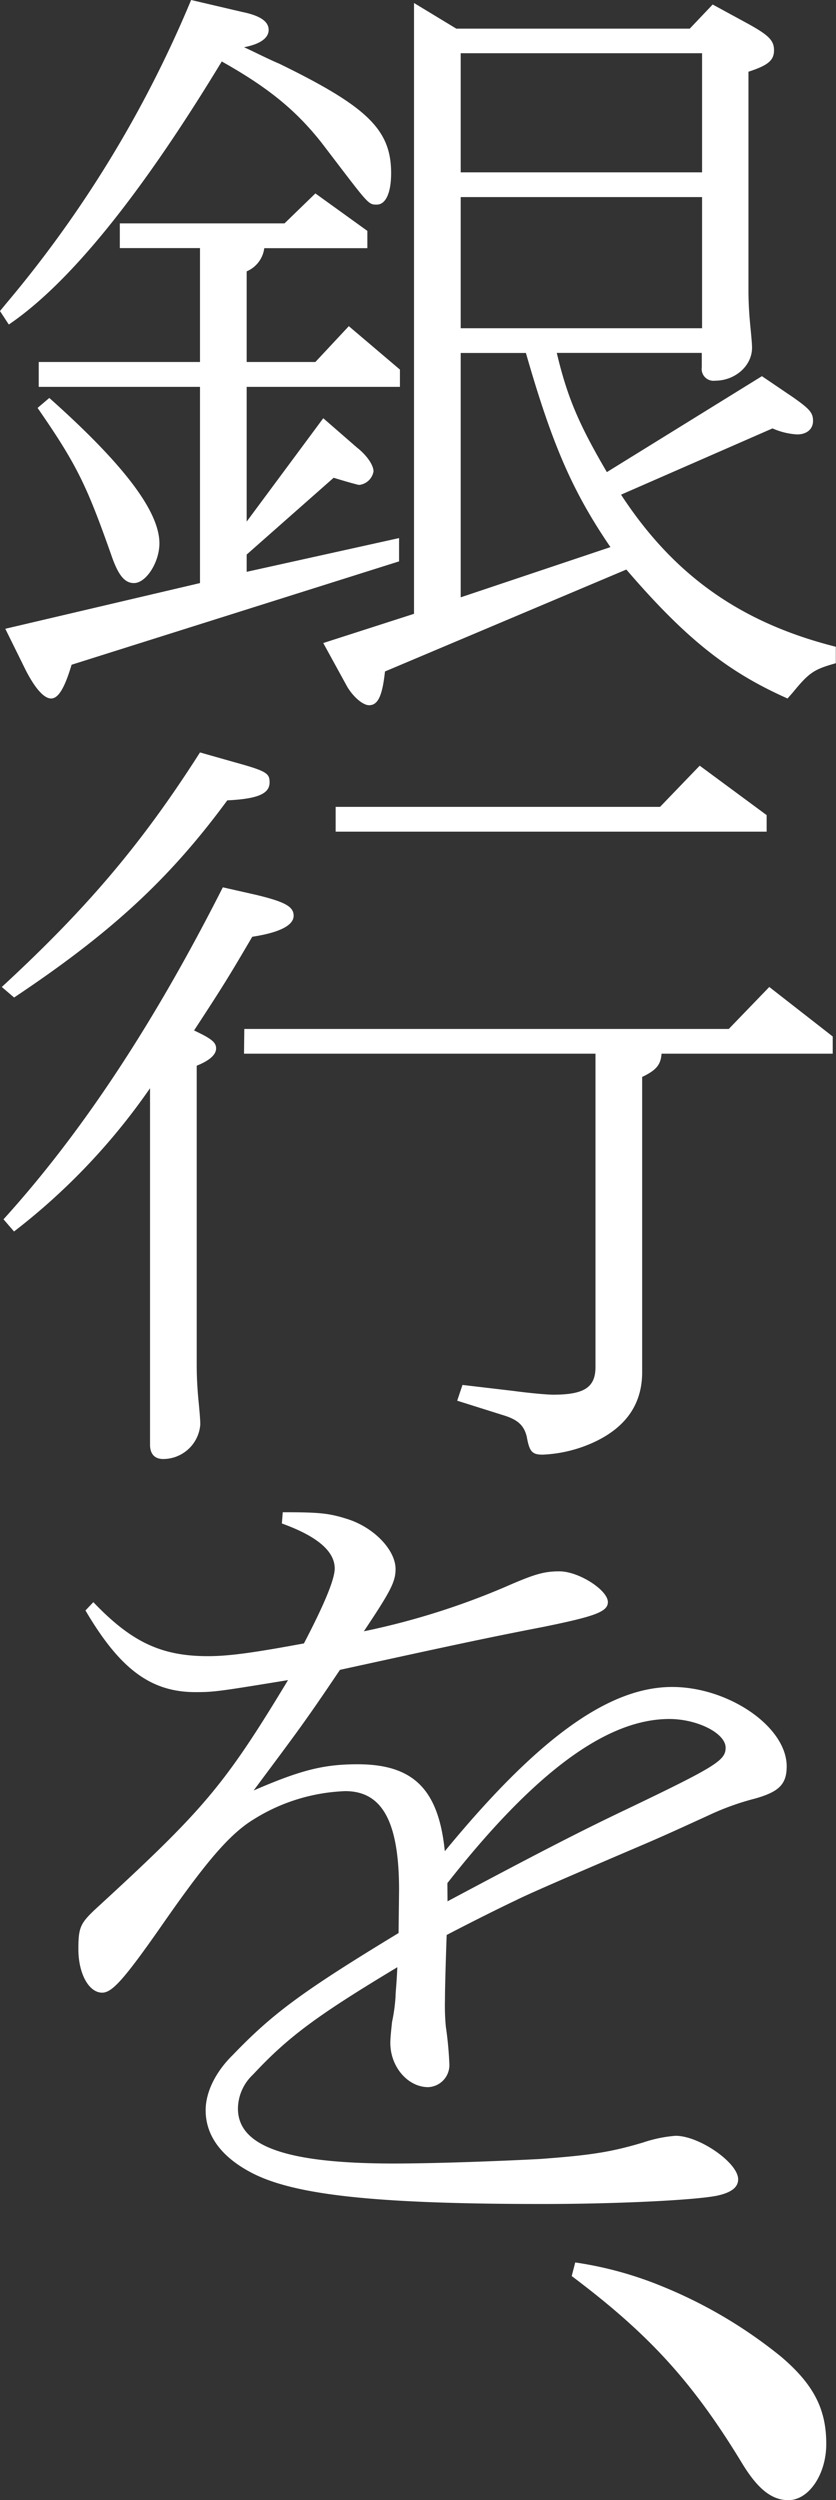
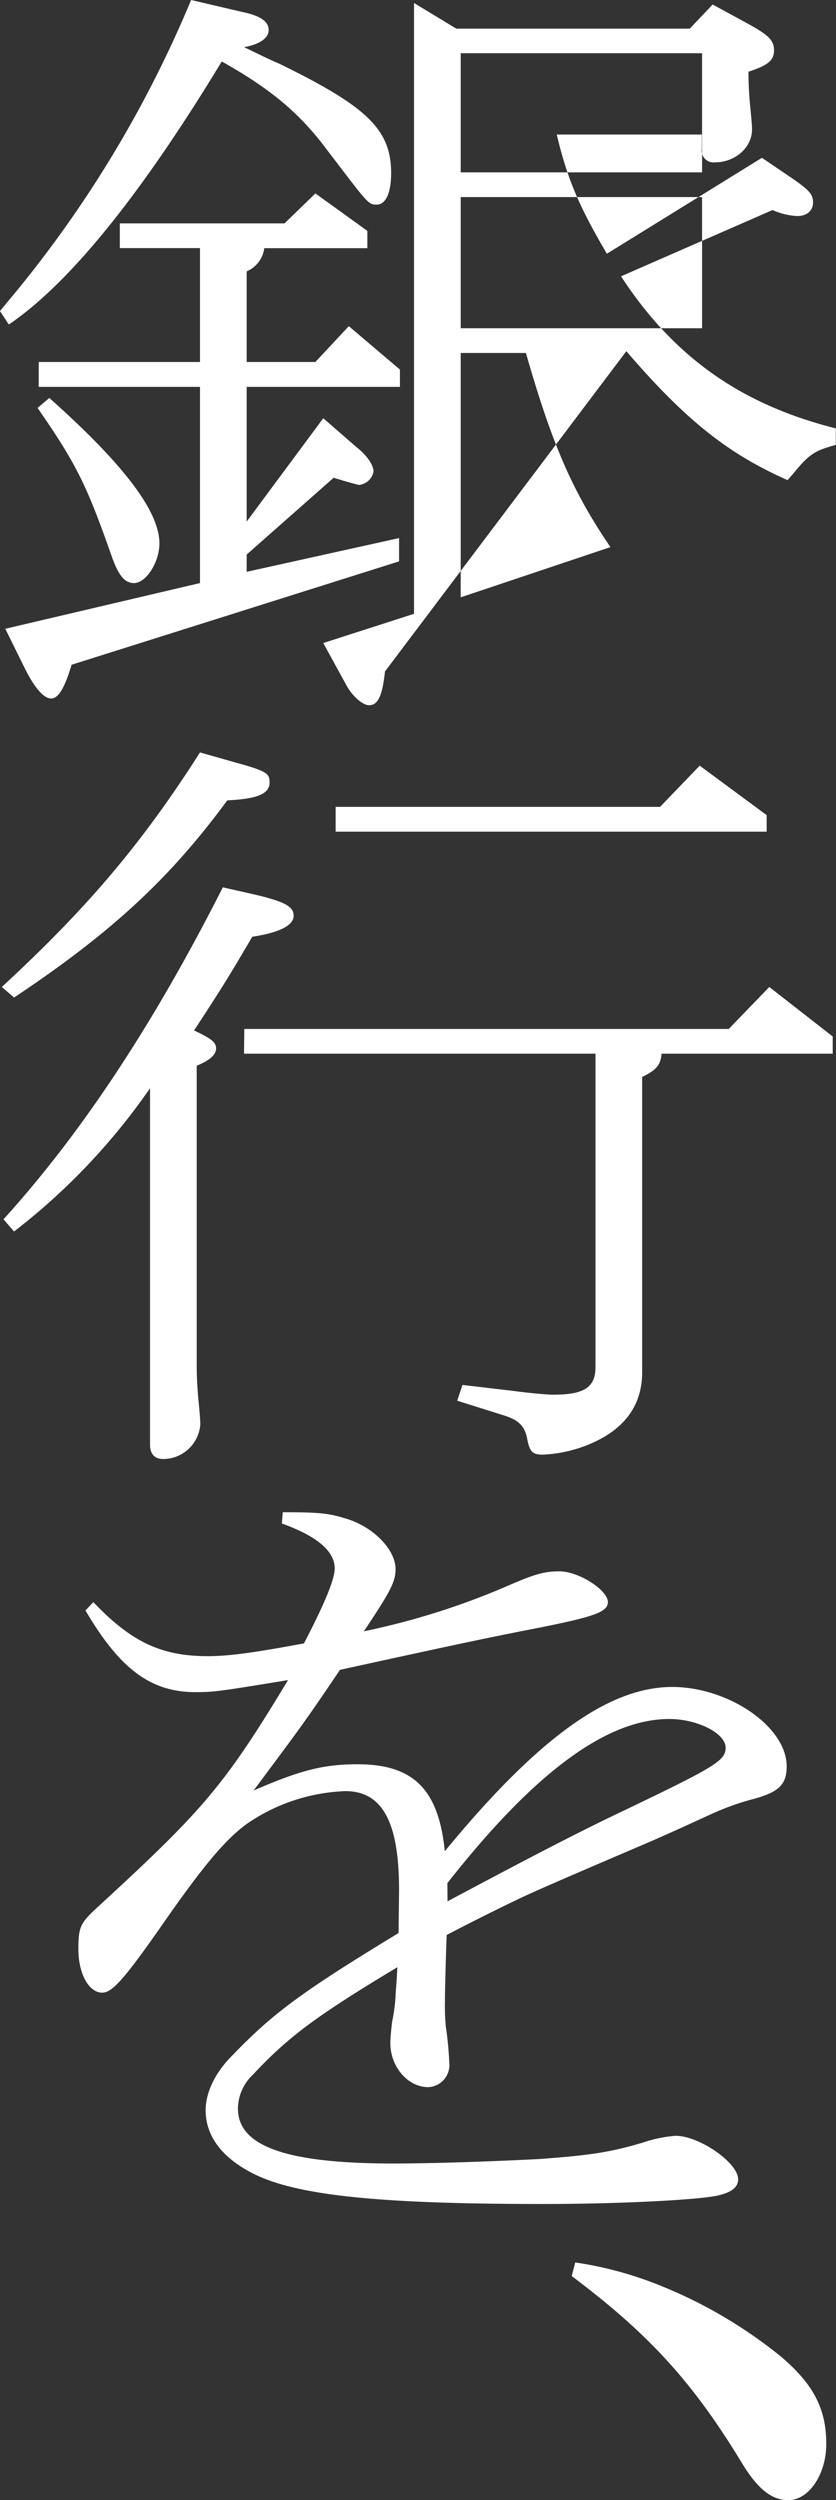
<svg xmlns="http://www.w3.org/2000/svg" viewBox="0 0 116.79 348.98">
  <rect x="0" y="0" width="116.79" height="348.98" fill="#333333" stroke="none" />
-   <path d="M0 43.42l.86-1.05A162.56 162.56 0 0026.7 0l7.14 1.67c2.59.53 3.69 1.36 3.69 2.51s-1.23 2-3.44 2.41c1.6.73 3.2 1.57 4.92 2.3 12.31 6 15.63 9.21 15.63 15.28 0 2.72-.74 4.39-2 4.39s-1.11 0-7.75-8.68c-3.57-4.5-7.39-7.64-13.91-11.3C19.69 27.2 9.72 39.54 1.23 45.3zm39.75-12.24L44.06 27l7.26 5.23v2.41h-14.4a4.09 4.09 0 01-2.46 3.24v12.65h9.6l4.67-5 7.14 6.06V54H34.46v18.81l10.7-14.43 4.68 4.07c1.48 1.16 2.34 2.52 2.34 3.35a2.29 2.29 0 01-2 1.89c-.12 0-1.35-.32-3.57-1L34.46 77.41v2.41l21.29-4.71v3.25L10 92.79c-1 3.35-1.88 4.71-2.86 4.71s-2.22-1.36-3.57-4L.74 87.77l27.2-6.38V54H5.41v-3.47h22.53v-15.9h-11.2v-3.45zM6.89 55.55c10.34 9.21 15.38 15.8 15.38 20.3 0 2.61-1.84 5.54-3.56 5.54-1.24 0-2.1-1-3-3.45-3.57-10.15-4.92-13-10.46-21zM57.84.42L63.75 4h32.61l3.2-3.37 5 2.72c2.83 1.57 3.57 2.3 3.57 3.66s-.74 2.09-3.57 3v30.48c0 2 .13 3.66.25 4.91s.25 2.51.25 3.14c0 2.51-2.34 4.6-5.17 4.6a1.65 1.65 0 01-1.85-1.88v-2H77.78c1.47 6.18 3.07 9.94 7 16.64l21.66-13.39 4.43 3c2.21 1.57 2.71 2.09 2.71 3.24s-.87 1.89-2.22 1.89a9.88 9.88 0 01-3.44-.84l-21.16 9.25c7.38 11.29 16.74 17.88 30 21.23v2.3c-3 .84-3.7 1.26-6 4.08l-.74.84c-8.25-3.66-14.15-8.26-22.52-18L53.78 93.73c-.37 3.46-1 4.71-2.22 4.71-.86 0-2.21-1.15-3.07-2.61l-3.33-6.07 12.68-4.08zm40.24 23.64V7.43H64.36v16.63zm0 21.76V27.51H64.36v18.31zm-12.8 30.55c-5.28-7.74-8.12-14.23-11.81-27.1h-9.11v34.11zM32.73 106.39c4.56 1.25 4.93 1.57 4.93 2.82 0 1.57-1.6 2.3-5.91 2.51-8 10.88-16.12 18.42-29.78 27.52l-1.72-1.47c11.93-11 19.56-20 27.69-32.74zm3 18.51c4.18 1 5.29 1.68 5.29 2.93s-1.72 2.31-5.78 2.93c-3.2 5.44-3.82 6.49-8.13 13.08 2.46 1.15 3.08 1.67 3.08 2.51s-.86 1.67-2.71 2.41v41.74c0 2 .13 3.76.25 5s.25 2.61.25 3.35a5.21 5.21 0 01-5.17 4.81c-1.23 0-1.85-.73-1.85-2V151.9a89.33 89.33 0 01-19 20l-1.47-1.7c11-12.13 21.05-27.41 30.64-46.34zm-1.6 18.73h67.68l5.66-5.86 8.86 6.91v2.4H92.42c-.12 1.57-.74 2.3-2.71 3.25v41.21q0 6.6-6.64 9.73a19 19 0 01-7.26 1.78c-1.48 0-1.85-.42-2.22-2.51-.37-1.46-1.11-2.3-3.08-2.93l-6.64-2.09.74-2.2 7.14.84c2.33.31 4.67.52 5.53.52 4.31 0 5.91-1 5.91-3.87v-43.73h-49.1zm58.08-31l5.54-5.75 9.35 6.9v2.31H46.89v-3.46zM55.75 263.83c0-9.52-2.34-13.81-7.51-13.81a25.86 25.86 0 00-13.66 4.5c-3.08 2.19-6.28 6.06-11.81 14s-7.14 9.63-8.5 9.63c-1.84 0-3.32-2.62-3.32-6.07 0-2.93.25-3.56 2.22-5.44 15.26-14 18.09-17.26 27.07-32.12-9.6 1.57-10.34 1.68-12.92 1.68-6.28 0-10.58-3.24-15.38-11.4l1.1-1.16c5.3 5.55 9.48 7.54 16 7.54 3.08 0 6.65-.53 13.42-1.78 2.95-5.65 4.3-9 4.3-10.46q0-3.62-7.38-6.28l.12-1.57c5 0 6.4.11 9 .94 3.69 1.15 6.76 4.29 6.76 7 0 1.78-.73 3.14-4.43 8.68a103.36 103.36 0 0019.69-6.17c4.07-1.78 5.42-2.2 7.63-2.2 2.71 0 6.77 2.62 6.77 4.29 0 1.36-1.84 2-9 3.46-8.12 1.57-13.41 2.72-28.43 6-4.92 7.32-5.91 8.58-12.06 16.84 6.52-2.82 9.72-3.66 14.52-3.66 7.76 0 11.32 3.45 12.19 12.14C75.07 242.69 85 235.48 93.9 235.48c7.87 0 16 5.54 16 11.08 0 2.52-1.1 3.56-4.43 4.5a36.52 36.52 0 00-6.4 2.3c-3 1.37-6.15 2.83-9.59 4.29-9.36 4-15.63 6.7-17.48 7.64-1.35.63-5.41 2.62-9.6 4.81-.12 3.35-.24 7.43-.24 9.1a31.49 31.49 0 00.12 3.67 49.74 49.74 0 01.49 5.12 3.09 3.09 0 01-2.95 3.35c-2.83 0-5.29-2.82-5.29-6.17 0-.73.12-1.78.24-2.93a24.07 24.07 0 00.49-3.56c0-.63.13-1.46.25-4.08-11.32 6.8-15.26 9.73-20.18 15a6.58 6.58 0 00-2.09 4.71C33.23 299.6 40 302 55 302c5.66 0 14.27-.31 20.43-.63 7-.52 9.84-.94 14.4-2.3a18.72 18.72 0 014.55-.94c3.32 0 8.74 3.77 8.74 6.07 0 1.15-1 1.88-3 2.3-3.2.63-14.15 1.15-24.24 1.15-23.63 0-35.07-1.26-41-4.5-4.06-2.2-6.15-5.13-6.15-8.58 0-2.51 1.35-5.33 3.81-7.74 5.54-5.75 9.6-8.79 23.14-17zm6.77 1.57c12.18-6.49 18.45-9.73 24.85-12.77 12.68-6.07 14-6.9 14-8.68 0-2-3.93-4-7.87-4-8.74 0-18.83 7.43-31 22.91zM80.36 315.81a51.41 51.41 0 0112.18 3.35 65.33 65.33 0 0116.62 9.84c4.55 3.88 6.27 7.33 6.27 12.14 0 4.29-2.46 7.85-5.29 7.85-2.34 0-4.31-1.57-6.52-5.23-7-11.51-13.17-18.1-23.75-26.05z" fill="#fff" />
+   <path d="M0 43.42l.86-1.05A162.56 162.56 0 0026.7 0l7.14 1.67c2.59.53 3.69 1.36 3.69 2.51s-1.23 2-3.44 2.41c1.6.73 3.2 1.57 4.92 2.3 12.31 6 15.63 9.21 15.63 15.28 0 2.72-.74 4.39-2 4.39s-1.11 0-7.75-8.68c-3.57-4.5-7.39-7.64-13.91-11.3C19.69 27.2 9.72 39.54 1.23 45.3zm39.75-12.24L44.06 27l7.26 5.23v2.41h-14.4a4.09 4.09 0 01-2.46 3.24v12.65h9.6l4.67-5 7.14 6.06V54H34.46v18.81l10.7-14.43 4.68 4.07c1.48 1.16 2.34 2.52 2.34 3.35a2.29 2.29 0 01-2 1.89c-.12 0-1.35-.32-3.57-1L34.46 77.41v2.41l21.29-4.71v3.25L10 92.79c-1 3.35-1.88 4.71-2.86 4.71s-2.22-1.36-3.57-4L.74 87.77l27.2-6.38V54H5.41v-3.47h22.53v-15.9h-11.2v-3.45zM6.89 55.55c10.34 9.21 15.38 15.8 15.38 20.3 0 2.61-1.84 5.54-3.56 5.54-1.24 0-2.1-1-3-3.45-3.57-10.15-4.92-13-10.46-21zM57.84.42L63.75 4h32.61l3.2-3.37 5 2.72c2.83 1.57 3.57 2.3 3.57 3.66s-.74 2.09-3.57 3c0 2 .13 3.66.25 4.91s.25 2.51.25 3.14c0 2.51-2.34 4.6-5.17 4.6a1.65 1.65 0 01-1.85-1.88v-2H77.78c1.47 6.18 3.07 9.94 7 16.64l21.66-13.39 4.43 3c2.21 1.57 2.71 2.09 2.71 3.24s-.87 1.89-2.22 1.89a9.88 9.88 0 01-3.44-.84l-21.16 9.25c7.38 11.29 16.74 17.88 30 21.23v2.3c-3 .84-3.7 1.26-6 4.08l-.74.84c-8.25-3.66-14.15-8.26-22.52-18L53.78 93.73c-.37 3.46-1 4.71-2.22 4.71-.86 0-2.21-1.15-3.07-2.61l-3.33-6.07 12.68-4.08zm40.24 23.64V7.43H64.36v16.63zm0 21.76V27.51H64.36v18.31zm-12.8 30.55c-5.28-7.74-8.12-14.23-11.81-27.1h-9.11v34.11zM32.73 106.39c4.56 1.25 4.93 1.57 4.93 2.82 0 1.57-1.6 2.3-5.91 2.51-8 10.88-16.12 18.42-29.78 27.52l-1.72-1.47c11.93-11 19.56-20 27.69-32.74zm3 18.51c4.18 1 5.29 1.68 5.29 2.93s-1.72 2.31-5.78 2.93c-3.2 5.44-3.82 6.49-8.13 13.08 2.46 1.15 3.08 1.67 3.08 2.51s-.86 1.67-2.71 2.41v41.74c0 2 .13 3.76.25 5s.25 2.61.25 3.35a5.21 5.21 0 01-5.17 4.81c-1.23 0-1.85-.73-1.85-2V151.9a89.33 89.33 0 01-19 20l-1.47-1.7c11-12.13 21.05-27.41 30.64-46.34zm-1.6 18.73h67.68l5.66-5.86 8.86 6.91v2.4H92.42c-.12 1.57-.74 2.3-2.71 3.25v41.21q0 6.6-6.64 9.73a19 19 0 01-7.26 1.78c-1.48 0-1.85-.42-2.22-2.51-.37-1.46-1.11-2.3-3.08-2.93l-6.64-2.09.74-2.2 7.14.84c2.33.31 4.67.52 5.53.52 4.31 0 5.91-1 5.91-3.87v-43.73h-49.1zm58.08-31l5.54-5.75 9.35 6.9v2.31H46.89v-3.46zM55.75 263.83c0-9.52-2.34-13.81-7.51-13.81a25.86 25.86 0 00-13.66 4.5c-3.08 2.19-6.28 6.06-11.81 14s-7.14 9.63-8.5 9.63c-1.84 0-3.32-2.62-3.32-6.07 0-2.93.25-3.56 2.22-5.44 15.26-14 18.09-17.26 27.07-32.12-9.6 1.57-10.34 1.68-12.92 1.68-6.28 0-10.58-3.24-15.38-11.4l1.1-1.16c5.3 5.55 9.48 7.54 16 7.54 3.08 0 6.65-.53 13.42-1.78 2.95-5.65 4.3-9 4.3-10.46q0-3.62-7.38-6.28l.12-1.57c5 0 6.4.11 9 .94 3.69 1.15 6.76 4.29 6.76 7 0 1.78-.73 3.14-4.43 8.68a103.36 103.36 0 0019.69-6.17c4.07-1.78 5.42-2.2 7.63-2.2 2.71 0 6.77 2.62 6.77 4.29 0 1.36-1.84 2-9 3.46-8.12 1.57-13.41 2.72-28.43 6-4.92 7.32-5.91 8.58-12.06 16.84 6.52-2.82 9.72-3.66 14.52-3.66 7.76 0 11.32 3.45 12.19 12.14C75.07 242.69 85 235.48 93.9 235.48c7.87 0 16 5.54 16 11.08 0 2.52-1.1 3.56-4.43 4.5a36.52 36.52 0 00-6.4 2.3c-3 1.37-6.15 2.83-9.59 4.29-9.36 4-15.63 6.7-17.48 7.64-1.35.63-5.41 2.62-9.6 4.81-.12 3.35-.24 7.43-.24 9.1a31.49 31.49 0 00.12 3.67 49.74 49.74 0 01.49 5.12 3.09 3.09 0 01-2.95 3.35c-2.83 0-5.29-2.82-5.29-6.17 0-.73.12-1.78.24-2.93a24.07 24.07 0 00.49-3.56c0-.63.13-1.46.25-4.08-11.32 6.8-15.26 9.73-20.18 15a6.58 6.58 0 00-2.09 4.71C33.23 299.6 40 302 55 302c5.66 0 14.27-.31 20.43-.63 7-.52 9.84-.94 14.4-2.3a18.72 18.72 0 014.55-.94c3.32 0 8.74 3.77 8.74 6.07 0 1.15-1 1.88-3 2.3-3.2.63-14.15 1.15-24.24 1.15-23.63 0-35.07-1.26-41-4.5-4.06-2.2-6.15-5.13-6.15-8.58 0-2.51 1.35-5.33 3.81-7.74 5.54-5.75 9.6-8.79 23.14-17zm6.77 1.57c12.18-6.49 18.45-9.73 24.85-12.77 12.68-6.07 14-6.9 14-8.68 0-2-3.93-4-7.87-4-8.74 0-18.83 7.43-31 22.91zM80.36 315.81a51.41 51.41 0 0112.18 3.35 65.33 65.33 0 0116.62 9.84c4.55 3.88 6.27 7.33 6.27 12.14 0 4.29-2.46 7.85-5.29 7.85-2.34 0-4.31-1.57-6.52-5.23-7-11.51-13.17-18.1-23.75-26.05z" fill="#fff" />
</svg>